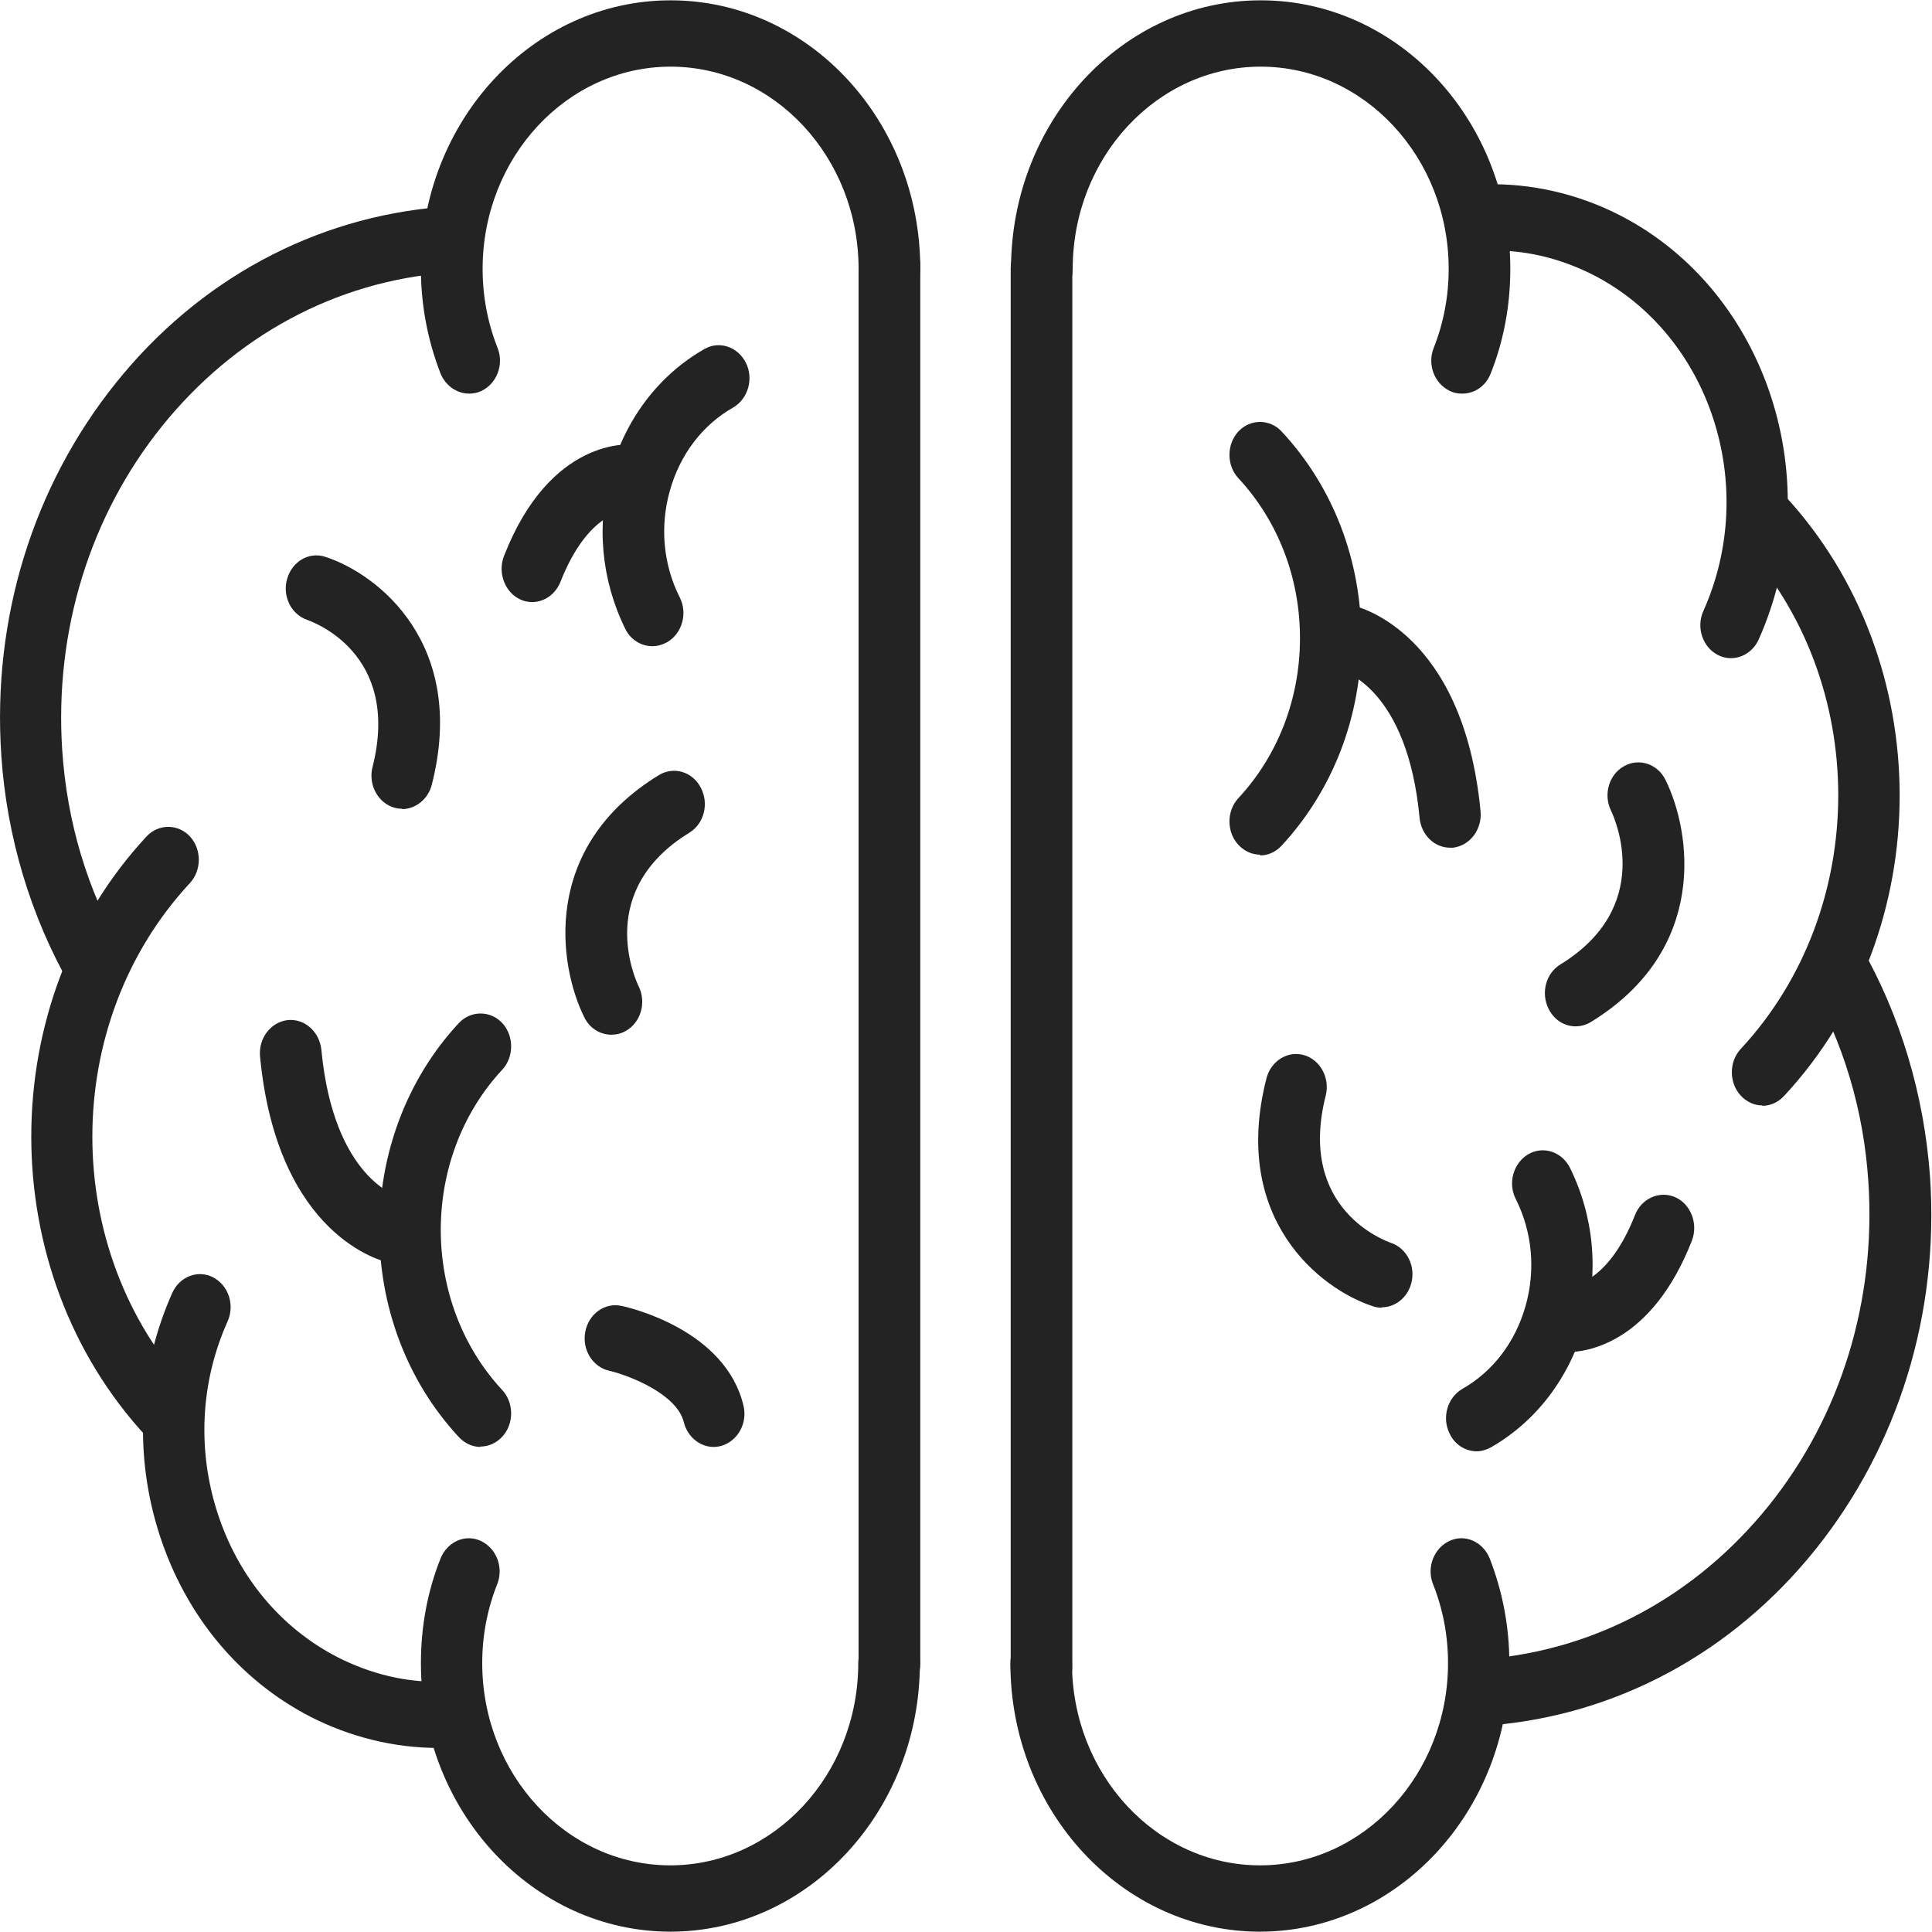
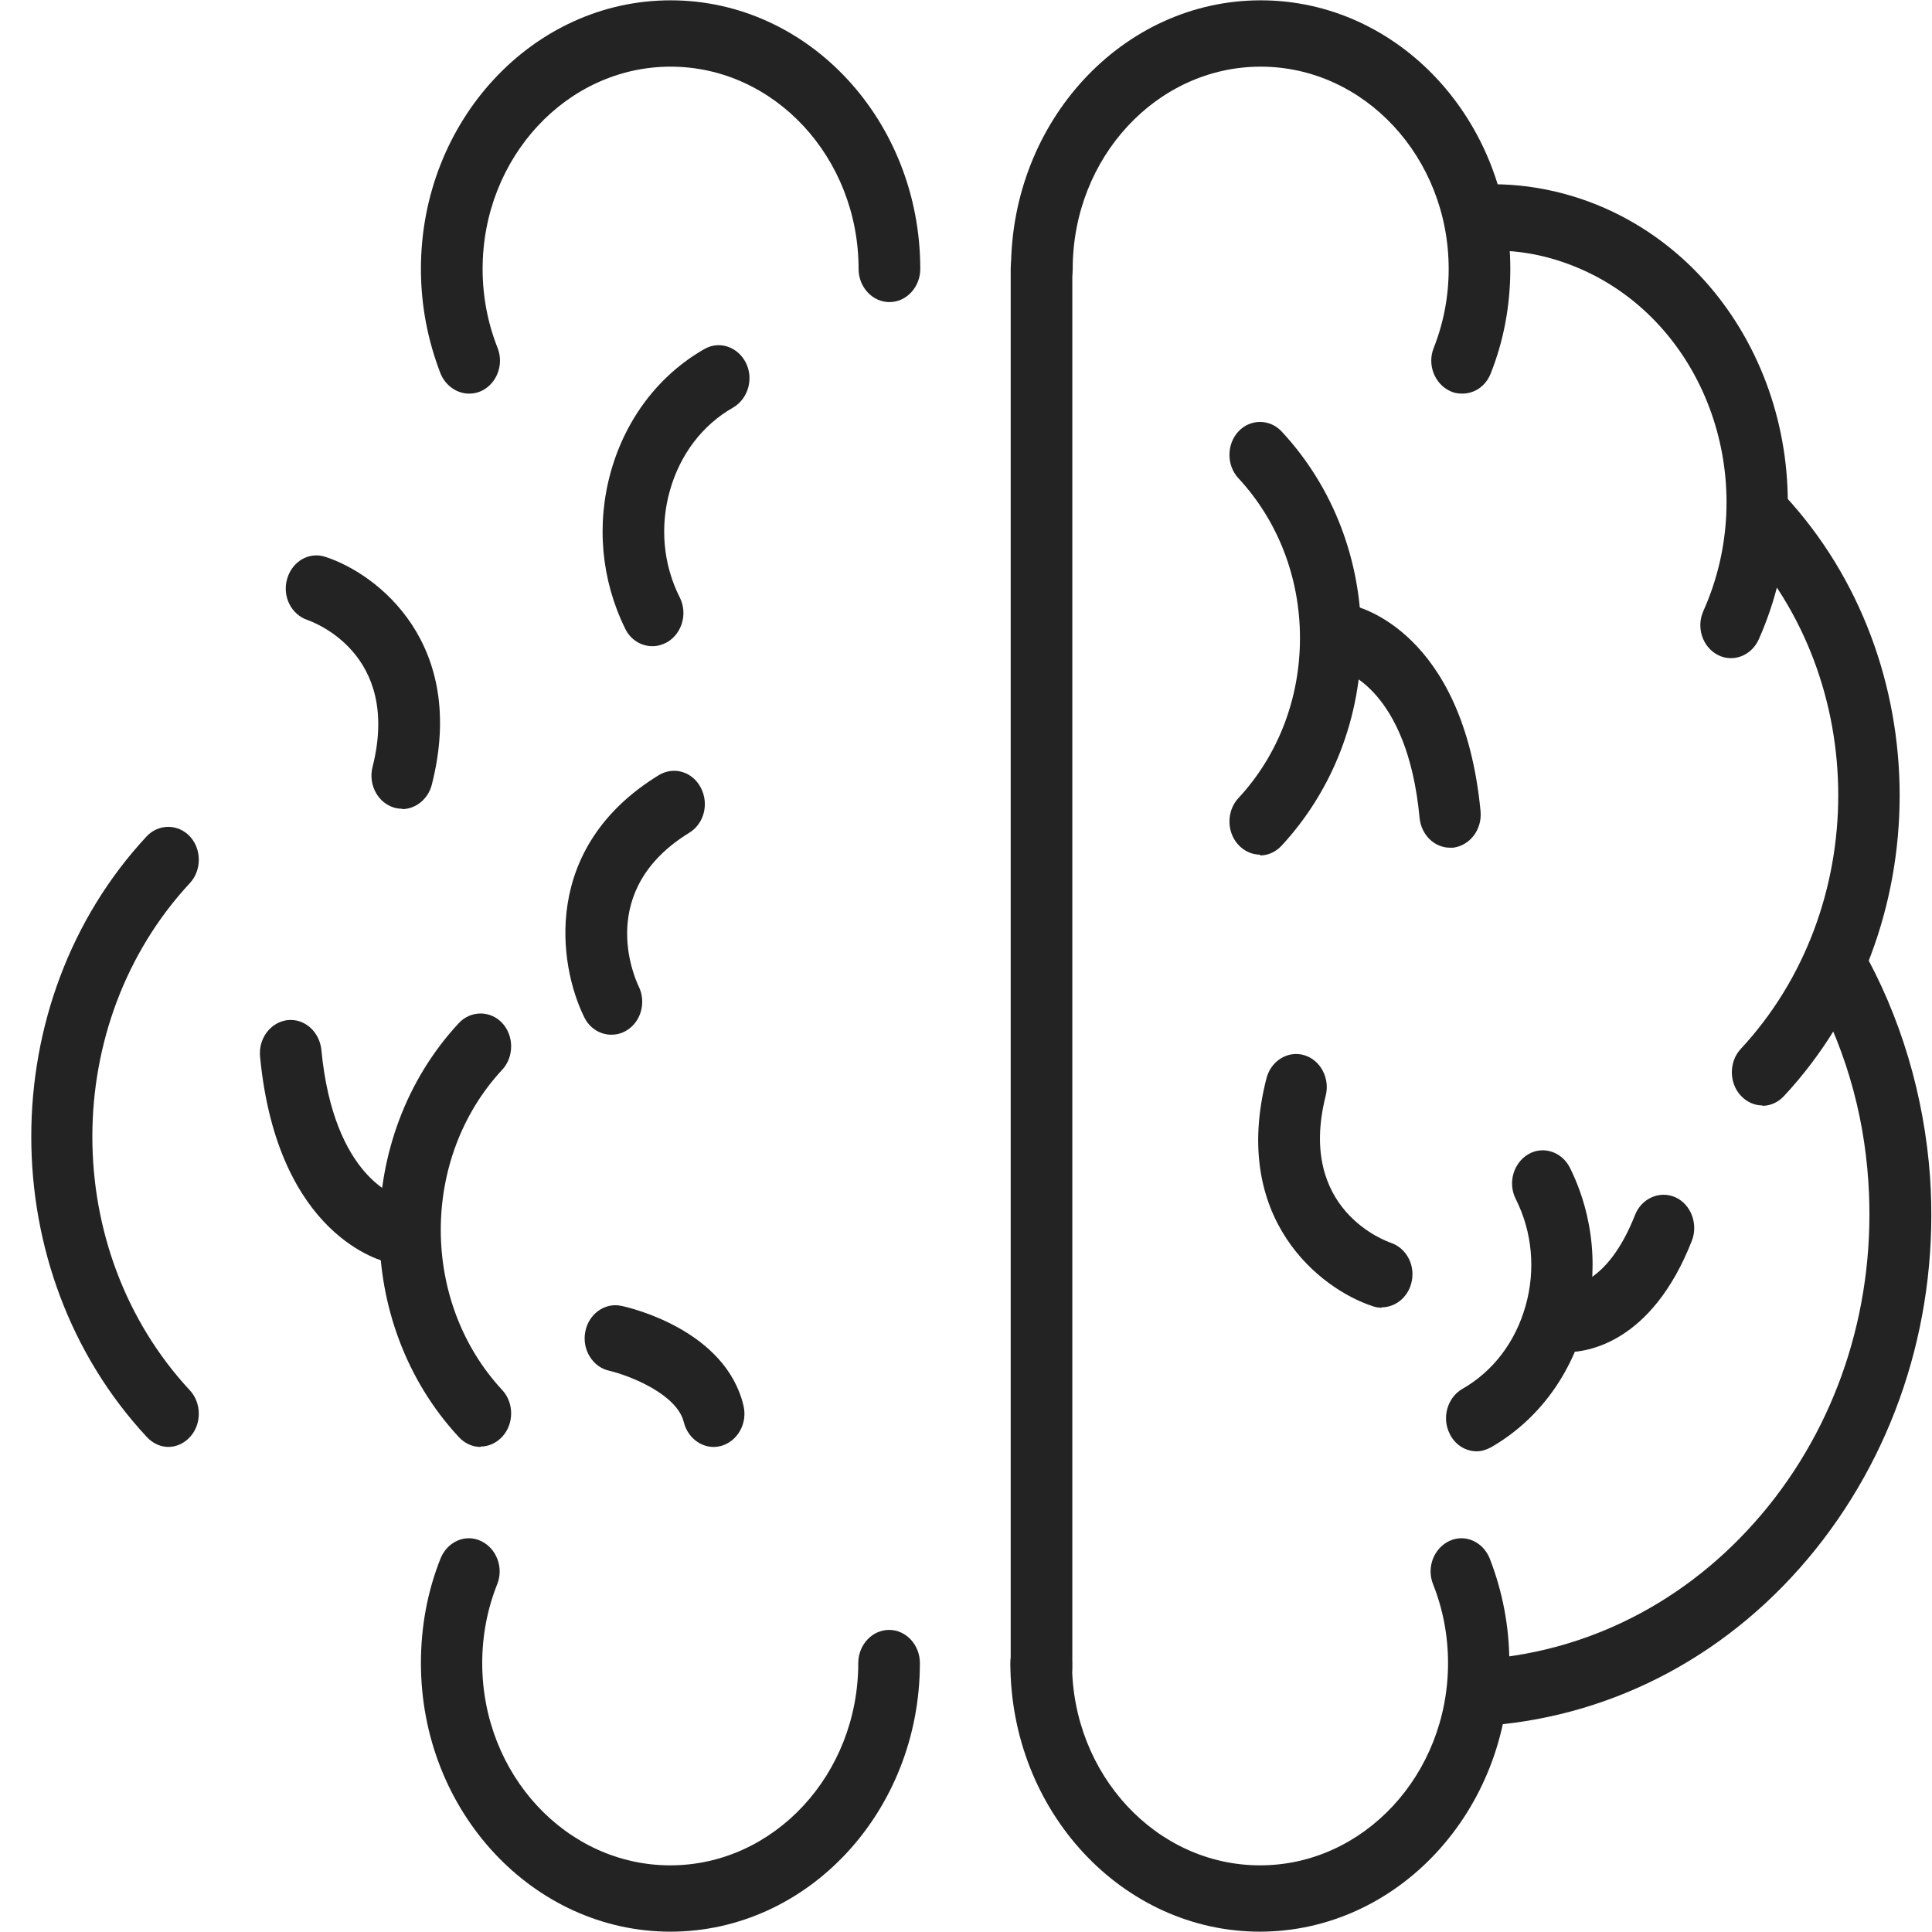
<svg xmlns="http://www.w3.org/2000/svg" width="30" height="30" viewBox="0 0 30 30" fill="none">
  <path d="M22.7 6.112C22.637 6.112 22.574 6.101 22.516 6.072C22.274 5.959 22.158 5.659 22.264 5.399C22.416 5.014 22.495 4.601 22.495 4.176C22.495 2.445 21.185 1.035 19.576 1.035C17.966 1.035 16.657 2.445 16.657 4.176C16.657 4.459 16.441 4.691 16.178 4.691C15.915 4.691 15.699 4.459 15.699 4.176C15.699 1.879 17.435 0.005 19.576 0.005C21.717 0.005 23.452 1.873 23.452 4.176C23.452 4.737 23.352 5.286 23.147 5.801C23.068 5.999 22.895 6.112 22.705 6.112H22.7Z" fill="#232323" />
  <path d="M19.566 29.995C17.43 29.995 15.689 28.127 15.689 25.824C15.689 25.541 15.905 25.309 16.168 25.309C16.431 25.309 16.646 25.541 16.646 25.824C16.646 27.555 17.956 28.965 19.566 28.965C21.175 28.965 22.485 27.555 22.485 25.824C22.485 25.399 22.406 24.986 22.253 24.601C22.148 24.341 22.264 24.041 22.506 23.928C22.748 23.814 23.026 23.939 23.132 24.199C23.332 24.714 23.437 25.258 23.437 25.824C23.437 28.121 21.701 29.995 19.56 29.995H19.566Z" fill="#232323" />
  <path d="M23.09 26.786C22.842 26.786 22.632 26.582 22.616 26.311C22.595 26.028 22.795 25.779 23.058 25.762C24.773 25.626 26.335 24.782 27.461 23.385C28.586 21.987 29.133 20.198 29.012 18.353C28.939 17.233 28.623 16.186 28.081 15.235C27.945 14.992 28.013 14.675 28.239 14.527C28.465 14.38 28.76 14.454 28.897 14.697C29.512 15.773 29.88 17.012 29.97 18.28C30.112 20.396 29.48 22.451 28.192 24.058C26.903 25.665 25.104 26.633 23.137 26.792C23.126 26.792 23.116 26.792 23.1 26.792L23.09 26.786Z" fill="#232323" />
  <path d="M26.877 10.22C26.808 10.22 26.735 10.203 26.672 10.169C26.435 10.045 26.335 9.739 26.451 9.485C27.319 7.543 26.556 5.212 24.757 4.278C24.226 4.006 23.663 3.87 23.079 3.893C22.816 3.899 22.595 3.678 22.585 3.395C22.574 3.112 22.785 2.874 23.048 2.863C23.773 2.84 24.51 3.01 25.167 3.35C27.445 4.527 28.402 7.481 27.308 9.932C27.224 10.113 27.056 10.22 26.877 10.22Z" fill="#232323" />
  <path d="M27.366 17.165C27.245 17.165 27.124 17.114 27.03 17.012C26.846 16.814 26.846 16.486 27.03 16.288C29.049 14.115 29.049 10.583 27.03 8.41C26.846 8.212 26.846 7.884 27.03 7.685C27.214 7.487 27.519 7.487 27.703 7.685C30.096 10.261 30.096 14.443 27.703 17.018C27.608 17.12 27.487 17.171 27.366 17.171V17.165Z" fill="#232323" />
  <path d="M16.173 26.395C15.91 26.395 15.694 26.163 15.694 25.88V4.165C15.694 3.882 15.91 3.65 16.173 3.65C16.436 3.65 16.651 3.882 16.651 4.165V25.886C16.651 26.169 16.436 26.401 16.173 26.401V26.395Z" fill="#232323" />
  <path d="M19.566 13.271C19.445 13.271 19.324 13.22 19.229 13.118C19.045 12.92 19.045 12.592 19.229 12.394C19.844 11.732 20.186 10.849 20.186 9.909C20.186 8.97 19.844 8.087 19.229 7.425C19.045 7.227 19.045 6.899 19.229 6.701C19.413 6.502 19.718 6.502 19.902 6.701C20.702 7.561 21.138 8.698 21.138 9.915C21.138 11.132 20.697 12.27 19.902 13.13C19.808 13.232 19.687 13.283 19.566 13.283V13.271Z" fill="#232323" />
  <path d="M22.516 13.163C22.274 13.163 22.069 12.965 22.043 12.699C21.854 10.69 20.854 10.413 20.812 10.407C20.56 10.345 20.397 10.073 20.449 9.796C20.502 9.524 20.749 9.343 21.002 9.4C21.07 9.417 22.721 9.79 22.99 12.597C23.016 12.88 22.827 13.129 22.564 13.163C22.548 13.163 22.532 13.163 22.516 13.163Z" fill="#232323" />
  <path d="M22.932 22.536C22.763 22.536 22.595 22.44 22.511 22.264C22.385 22.015 22.474 21.704 22.705 21.568C23.184 21.296 23.531 20.838 23.689 20.278C23.847 19.723 23.794 19.129 23.537 18.619C23.41 18.37 23.5 18.059 23.731 17.923C23.963 17.788 24.252 17.884 24.378 18.133C24.752 18.891 24.831 19.757 24.599 20.578C24.368 21.398 23.852 22.072 23.152 22.474C23.079 22.513 23.005 22.536 22.926 22.536H22.932Z" fill="#232323" />
  <path d="M24.331 20.996C24.289 20.996 24.263 20.996 24.258 20.996C23.994 20.968 23.805 20.713 23.831 20.43C23.858 20.153 24.084 19.949 24.342 19.972C24.384 19.972 24.957 19.96 25.388 18.868C25.488 18.608 25.772 18.483 26.014 18.591C26.256 18.698 26.372 19.004 26.272 19.264C25.641 20.877 24.62 20.996 24.336 20.996H24.331Z" fill="#232323" />
-   <path d="M24.468 15.937C24.299 15.937 24.142 15.846 24.052 15.676C23.921 15.427 24 15.116 24.231 14.975C25.678 14.086 25.088 12.739 25.015 12.586C24.894 12.337 24.983 12.026 25.22 11.896C25.451 11.766 25.741 11.862 25.862 12.111C26.262 12.92 26.535 14.748 24.704 15.869C24.631 15.914 24.547 15.937 24.468 15.937Z" fill="#232323" />
  <path d="M21.459 20.306C21.412 20.306 21.364 20.3 21.317 20.283C20.502 20.017 19.108 18.93 19.665 16.746C19.734 16.474 19.997 16.31 20.249 16.384C20.502 16.457 20.654 16.74 20.586 17.012C20.134 18.794 21.538 19.276 21.596 19.298C21.848 19.383 21.99 19.666 21.911 19.938C21.848 20.158 21.659 20.3 21.454 20.3L21.459 20.306Z" fill="#232323" />
  <path d="M10.413 29.995C8.277 29.995 6.536 28.127 6.536 25.824C6.536 25.263 6.636 24.714 6.841 24.199C6.947 23.939 7.225 23.814 7.467 23.928C7.709 24.041 7.825 24.341 7.72 24.601C7.567 24.986 7.488 25.399 7.488 25.824C7.488 27.555 8.798 28.965 10.408 28.965C12.017 28.965 13.327 27.555 13.327 25.824C13.327 25.541 13.543 25.309 13.806 25.309C14.069 25.309 14.284 25.541 14.284 25.824C14.284 28.121 12.549 29.995 10.408 29.995H10.413Z" fill="#232323" />
  <path d="M7.283 6.112C7.099 6.112 6.92 5.993 6.841 5.801C6.642 5.286 6.536 4.742 6.536 4.176C6.536 1.879 8.272 0.005 10.413 0.005C12.554 0.005 14.29 1.873 14.29 4.176C14.29 4.459 14.074 4.691 13.811 4.691C13.548 4.691 13.332 4.459 13.332 4.176C13.332 2.445 12.023 1.035 10.413 1.035C8.803 1.035 7.494 2.445 7.494 4.176C7.494 4.601 7.573 5.014 7.725 5.399C7.83 5.659 7.715 5.959 7.473 6.072C7.41 6.101 7.346 6.112 7.289 6.112H7.283Z" fill="#232323" />
-   <path d="M1.498 15.552C1.335 15.552 1.182 15.467 1.093 15.308C0.477 14.233 0.104 12.994 0.02 11.726C-0.122 9.609 0.509 7.555 1.798 5.948C3.086 4.34 4.885 3.373 6.852 3.214C7.115 3.197 7.347 3.407 7.363 3.689C7.384 3.972 7.184 4.221 6.921 4.238C5.206 4.374 3.644 5.218 2.518 6.615C1.393 8.013 0.845 9.802 0.966 11.647C1.04 12.767 1.356 13.814 1.897 14.765C2.034 15.008 1.966 15.325 1.74 15.473C1.661 15.524 1.577 15.546 1.492 15.546L1.498 15.552Z" fill="#232323" />
-   <path d="M6.805 27.142C6.121 27.142 5.437 26.973 4.817 26.656C3.712 26.084 2.886 25.088 2.481 23.843C2.076 22.598 2.145 21.262 2.676 20.074C2.792 19.819 3.076 19.712 3.312 19.836C3.549 19.961 3.649 20.266 3.533 20.521C3.112 21.46 3.06 22.519 3.381 23.503C3.702 24.488 4.359 25.275 5.232 25.728C5.763 25.999 6.326 26.135 6.91 26.112C7.173 26.112 7.394 26.328 7.399 26.61C7.41 26.893 7.199 27.131 6.936 27.142C6.889 27.142 6.847 27.142 6.8 27.142H6.805Z" fill="#232323" />
  <path d="M2.618 22.468C2.497 22.468 2.376 22.417 2.281 22.315C-0.112 19.745 -0.112 15.557 2.276 12.988C2.46 12.79 2.765 12.79 2.949 12.988C3.133 13.186 3.133 13.514 2.949 13.712C0.929 15.886 0.929 19.417 2.949 21.59C3.133 21.788 3.133 22.117 2.949 22.315C2.854 22.417 2.733 22.468 2.612 22.468H2.618Z" fill="#232323" />
-   <path d="M13.811 26.35C13.548 26.35 13.332 26.118 13.332 25.835V4.12C13.332 3.837 13.548 3.604 13.811 3.604C14.074 3.604 14.29 3.837 14.29 4.12V25.835C14.29 26.118 14.074 26.35 13.811 26.35Z" fill="#232323" />
  <path d="M7.462 22.468C7.341 22.468 7.22 22.417 7.125 22.315C5.479 20.543 5.479 17.657 7.125 15.886C7.31 15.688 7.615 15.688 7.799 15.886C7.983 16.084 7.983 16.412 7.799 16.61C6.526 17.98 6.526 20.215 7.799 21.585C7.983 21.783 7.983 22.111 7.799 22.309C7.704 22.411 7.583 22.462 7.462 22.462V22.468Z" fill="#232323" />
  <path d="M6.116 19.615C6.084 19.615 6.053 19.615 6.027 19.604C5.958 19.587 4.307 19.213 4.038 16.406C4.012 16.123 4.201 15.874 4.464 15.84C4.727 15.812 4.959 16.016 4.99 16.299C5.18 18.302 6.179 18.585 6.221 18.591C6.474 18.653 6.637 18.925 6.584 19.202C6.537 19.445 6.342 19.61 6.121 19.61L6.116 19.615Z" fill="#232323" />
  <path d="M10.129 10.034C9.961 10.034 9.792 9.938 9.708 9.762C9.335 9.004 9.256 8.138 9.487 7.318C9.719 6.497 10.234 5.823 10.934 5.422C11.165 5.286 11.454 5.382 11.581 5.631C11.707 5.88 11.617 6.191 11.386 6.327C10.907 6.599 10.56 7.057 10.402 7.618C10.245 8.172 10.297 8.766 10.555 9.276C10.681 9.525 10.592 9.836 10.36 9.972C10.287 10.011 10.213 10.034 10.134 10.034H10.129Z" fill="#232323" />
-   <path d="M8.267 9.349C8.204 9.349 8.141 9.338 8.083 9.31C7.841 9.202 7.725 8.896 7.825 8.636C8.546 6.785 9.782 6.899 9.834 6.904C10.098 6.933 10.287 7.187 10.261 7.47C10.234 7.747 10.008 7.951 9.75 7.929C9.708 7.929 9.135 7.94 8.704 9.032C8.625 9.23 8.451 9.349 8.262 9.349H8.267Z" fill="#232323" />
  <path d="M9.493 16.067C9.324 16.067 9.156 15.97 9.072 15.795C8.672 14.986 8.399 13.158 10.229 12.037C10.46 11.896 10.75 11.98 10.881 12.229C11.013 12.479 10.934 12.79 10.703 12.931C9.256 13.82 9.845 15.167 9.919 15.32C10.04 15.569 9.95 15.88 9.714 16.01C9.645 16.05 9.566 16.067 9.493 16.067Z" fill="#232323" />
  <path d="M6.247 12.558C6.205 12.558 6.163 12.553 6.121 12.541C5.869 12.468 5.716 12.185 5.784 11.913C6.237 10.13 4.832 9.649 4.774 9.627C4.522 9.542 4.38 9.259 4.459 8.987C4.538 8.715 4.801 8.563 5.053 8.647C5.869 8.913 7.262 10 6.705 12.185C6.647 12.411 6.452 12.564 6.242 12.564L6.247 12.558Z" fill="#232323" />
  <path d="M11.081 22.468C10.871 22.468 10.676 22.315 10.618 22.083C10.513 21.653 9.792 21.364 9.461 21.285C9.203 21.229 9.035 20.957 9.088 20.68C9.14 20.402 9.393 20.221 9.65 20.278C9.814 20.312 11.265 20.663 11.544 21.823C11.612 22.1 11.455 22.377 11.202 22.451C11.16 22.462 11.123 22.468 11.081 22.468Z" fill="#232323" />
</svg>